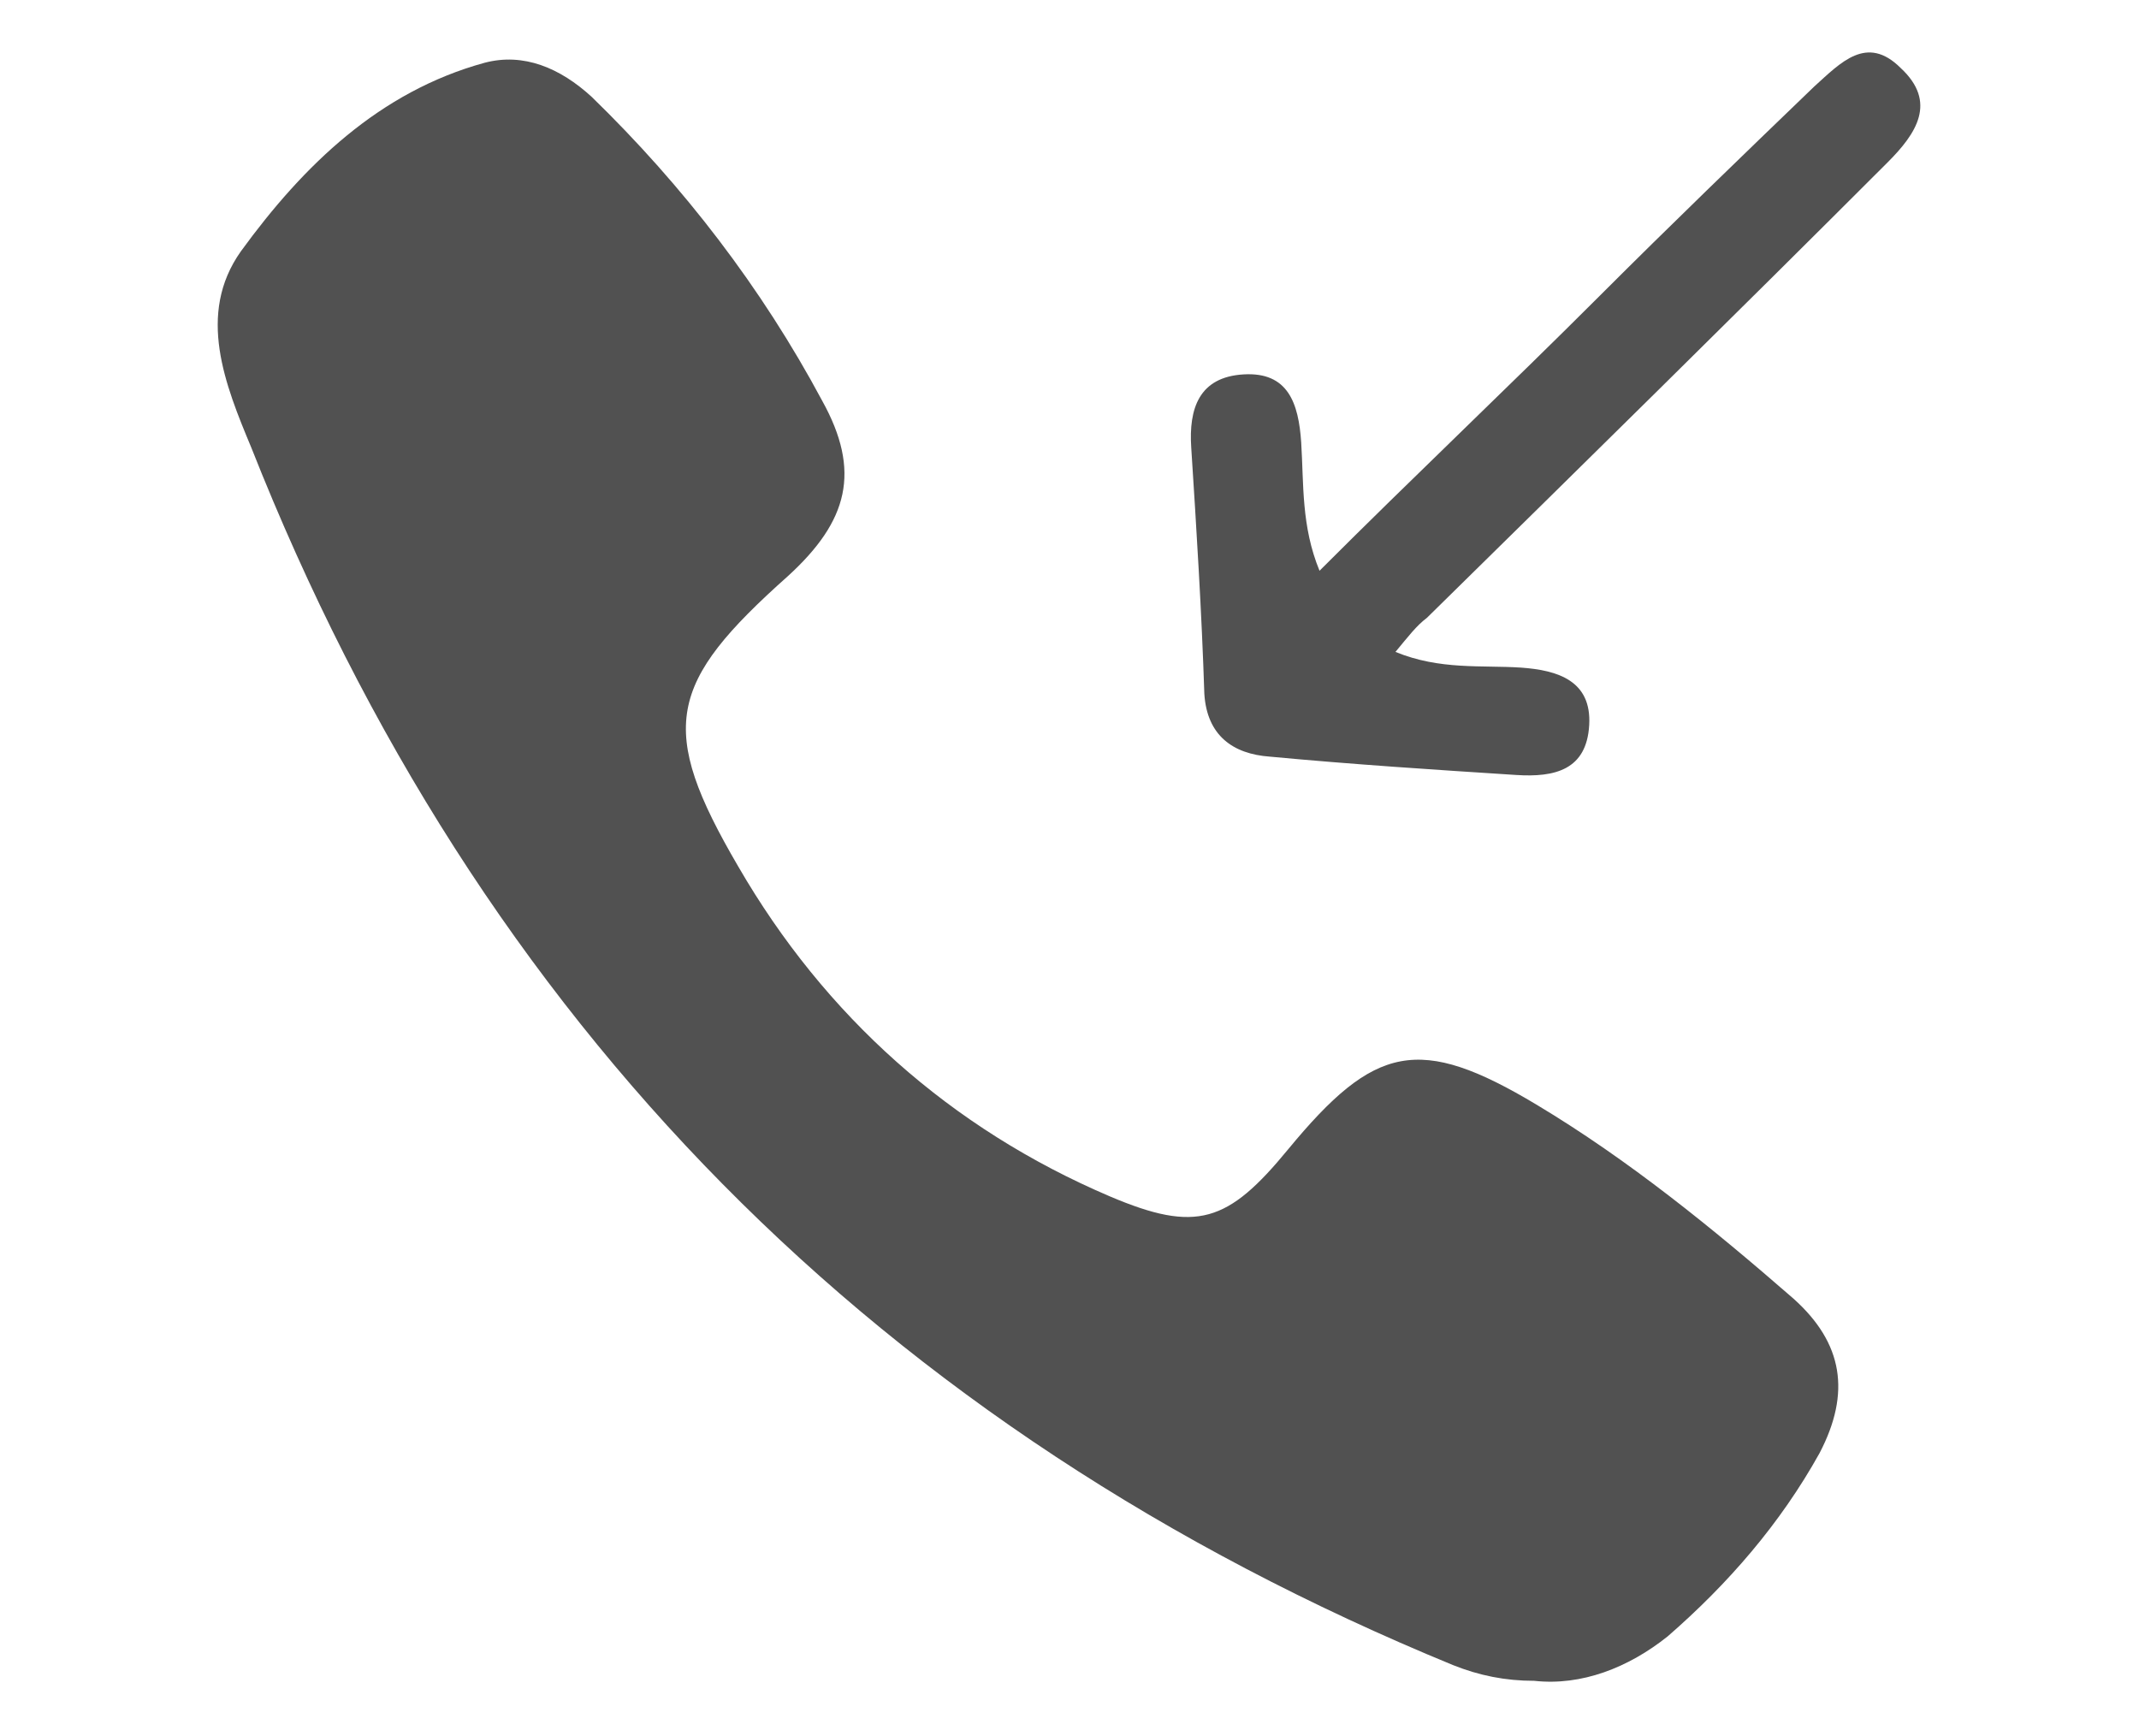
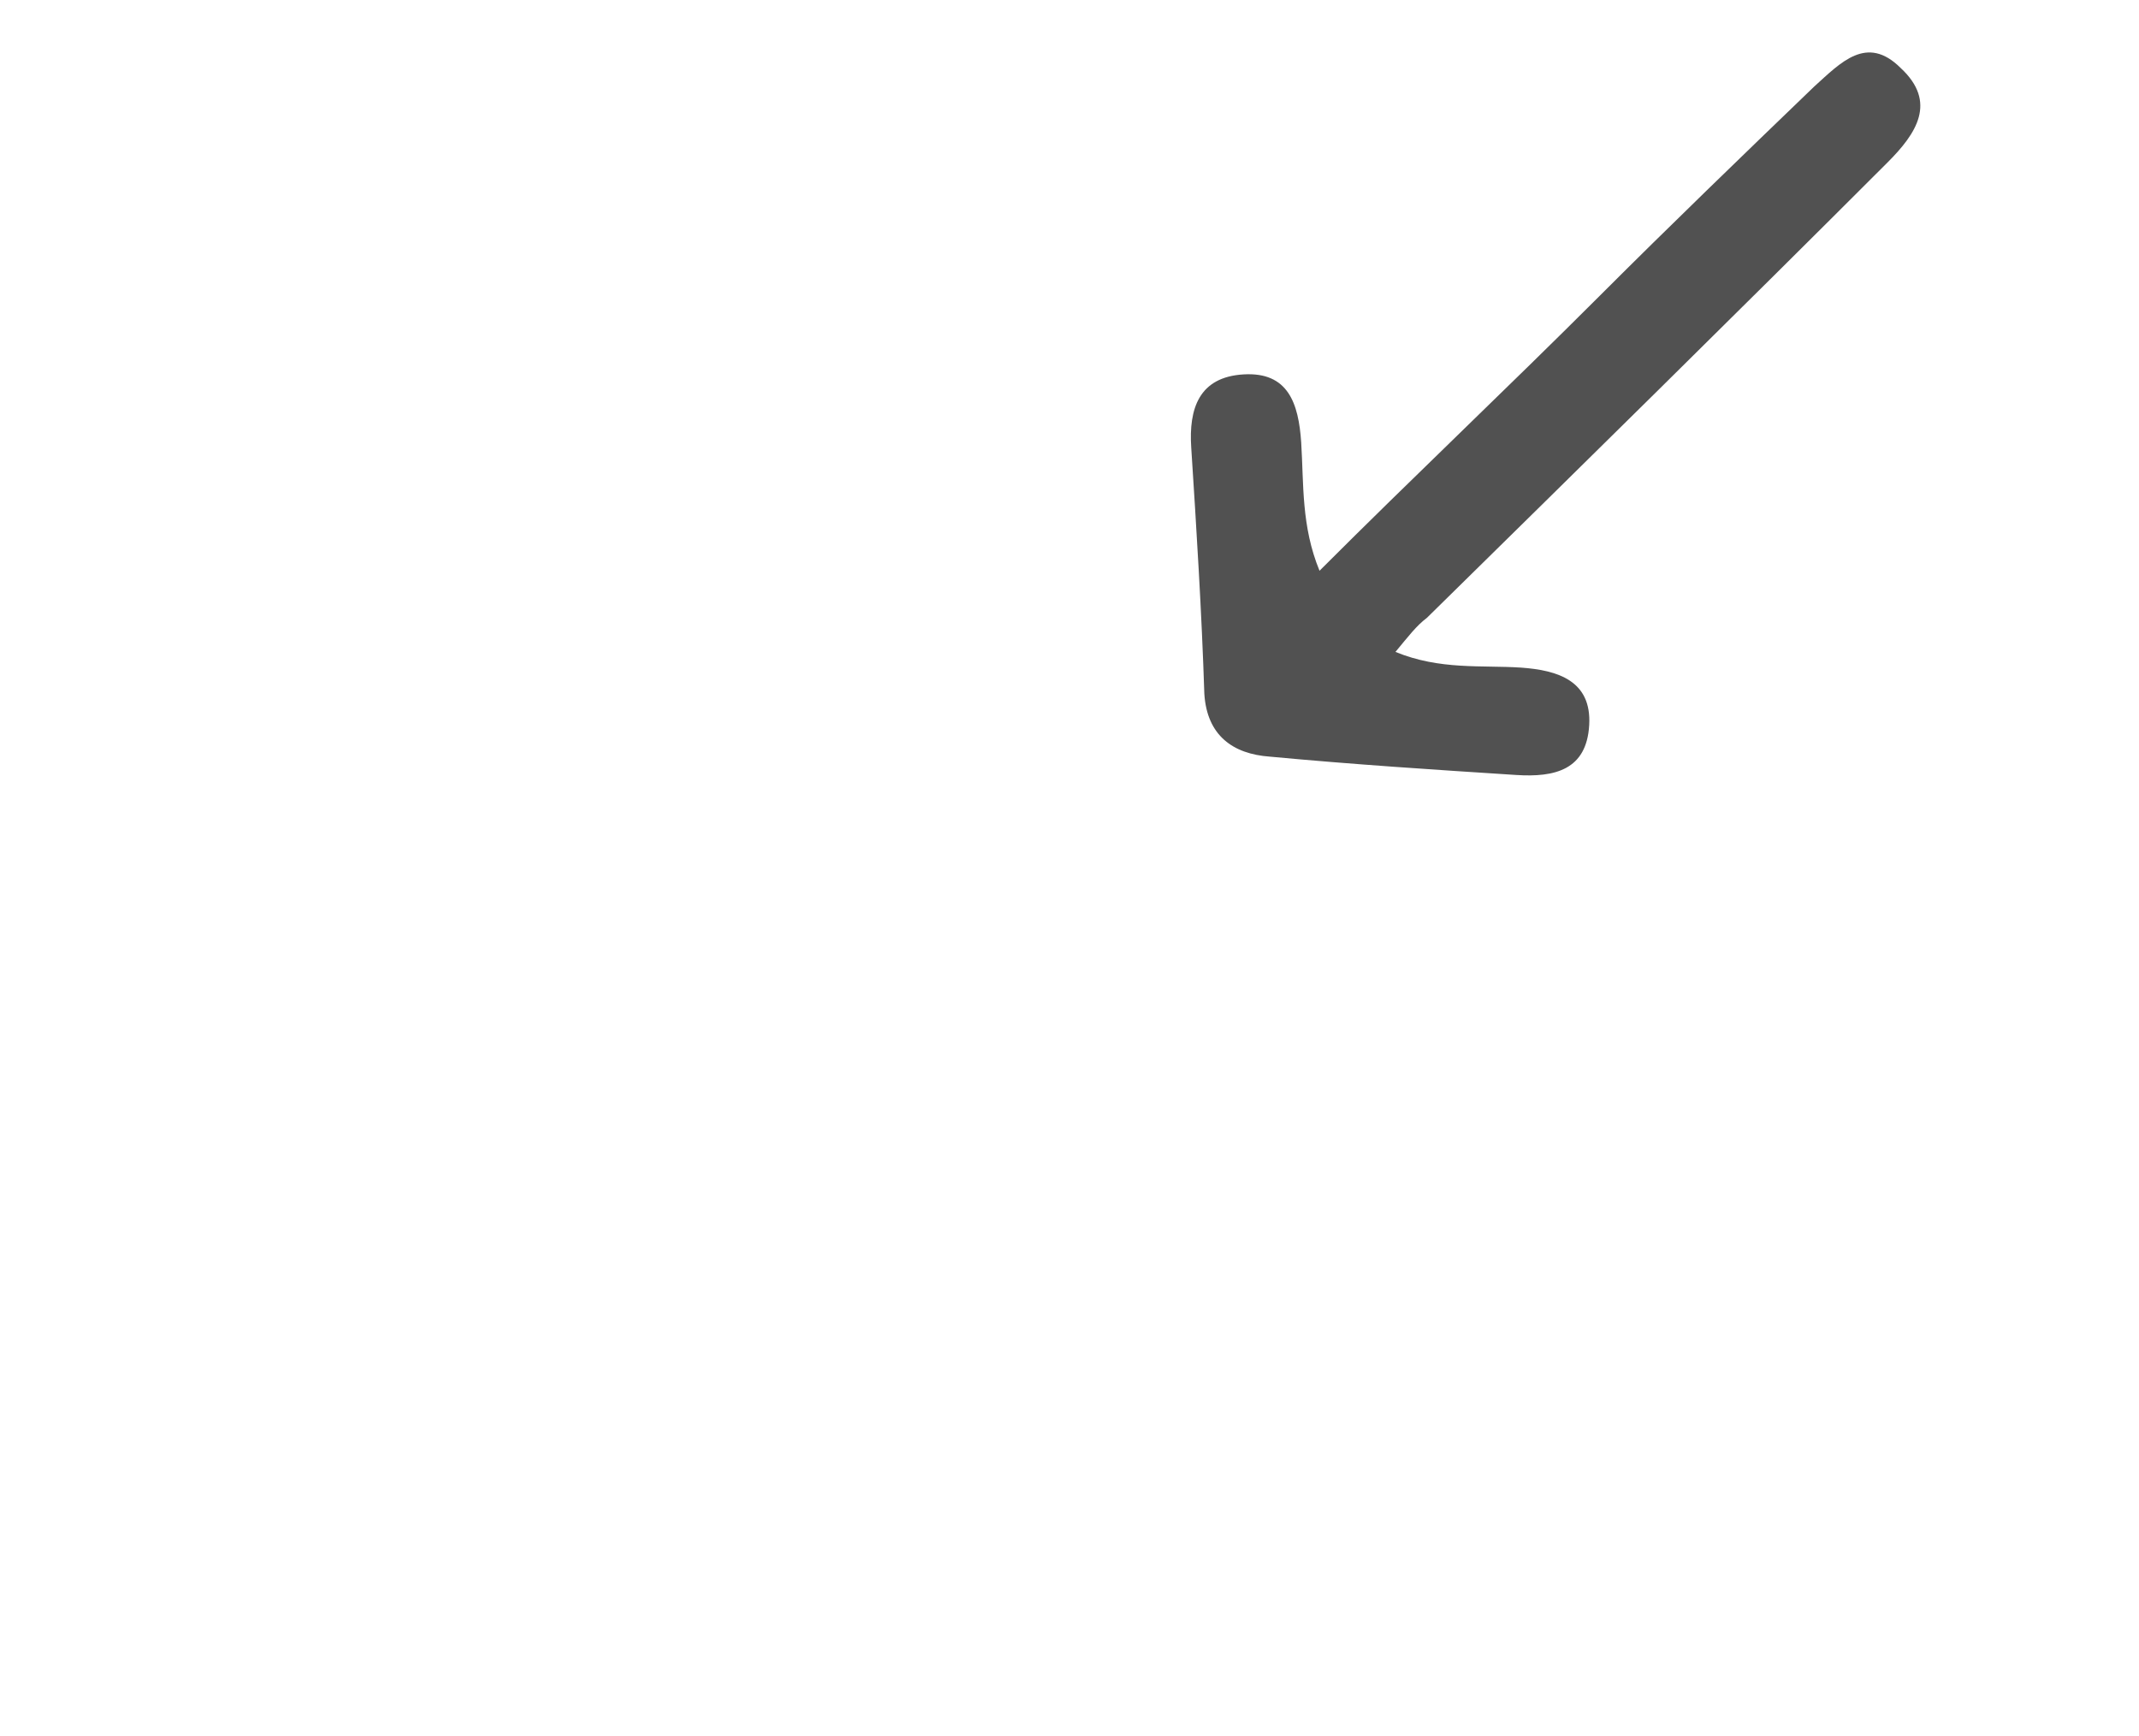
<svg xmlns="http://www.w3.org/2000/svg" version="1.1" id="Calque_1" x="0px" y="0px" viewBox="0 0 81.7 66.3" style="enable-background:new 0 0 81.7 66.3;" xml:space="preserve">
  <style type="text/css">
	.st0{fill:#515151;}
</style>
  <g id="B3MgIR.tif">
    <g>
-       <path class="st0" d="M58.6,64.2c-1.1,0-2.1-0.2-3.1-0.6C33.6,54.6,18.3,39.1,9.6,17.1c-1-2.4-2.1-5.1-0.4-7.5    c2.4-3.3,5.3-6.1,9.3-7.2C20,2,21.4,2.6,22.6,3.7c3.5,3.4,6.5,7.3,8.8,11.6c1.5,2.7,1,4.6-1.3,6.7c-4.6,4.1-5,5.8-1.9,11.1    c3.3,5.7,8.1,10,14.2,12.6c3.3,1.4,4.5,1,6.8-1.8c3.3-4,5-4.4,9.5-1.7c3.5,2.1,6.7,4.7,9.8,7.4c1.9,1.7,2.2,3.6,1,5.9    c-1.5,2.7-3.5,5-5.8,7C62.2,63.7,60.4,64.4,58.6,64.2z" />
      <path class="st0" d="M50.4,21.8c3.6-3.6,7.2-7,10.7-10.5c2.7-2.7,5.5-5.4,8.2-8c1-0.9,2-2,3.3-0.7c1.4,1.3,0.6,2.5-0.5,3.6    C66.3,12,60.4,17.8,54.5,23.6c-0.4,0.3-0.7,0.7-1.2,1.3c1.7,0.7,3.3,0.5,4.8,0.6c1.4,0.1,2.7,0.5,2.6,2.2c-0.1,1.7-1.3,2-2.8,1.9    c-3.1-0.2-6.2-0.4-9.4-0.7c-1.4-0.1-2.4-0.8-2.5-2.4c-0.1-3.1-0.3-6.3-0.5-9.4c-0.1-1.5,0.3-2.7,2-2.8c1.7-0.1,2.1,1.1,2.2,2.6    C49.8,18.5,49.7,20.1,50.4,21.8z" />
    </g>
  </g>
</svg>